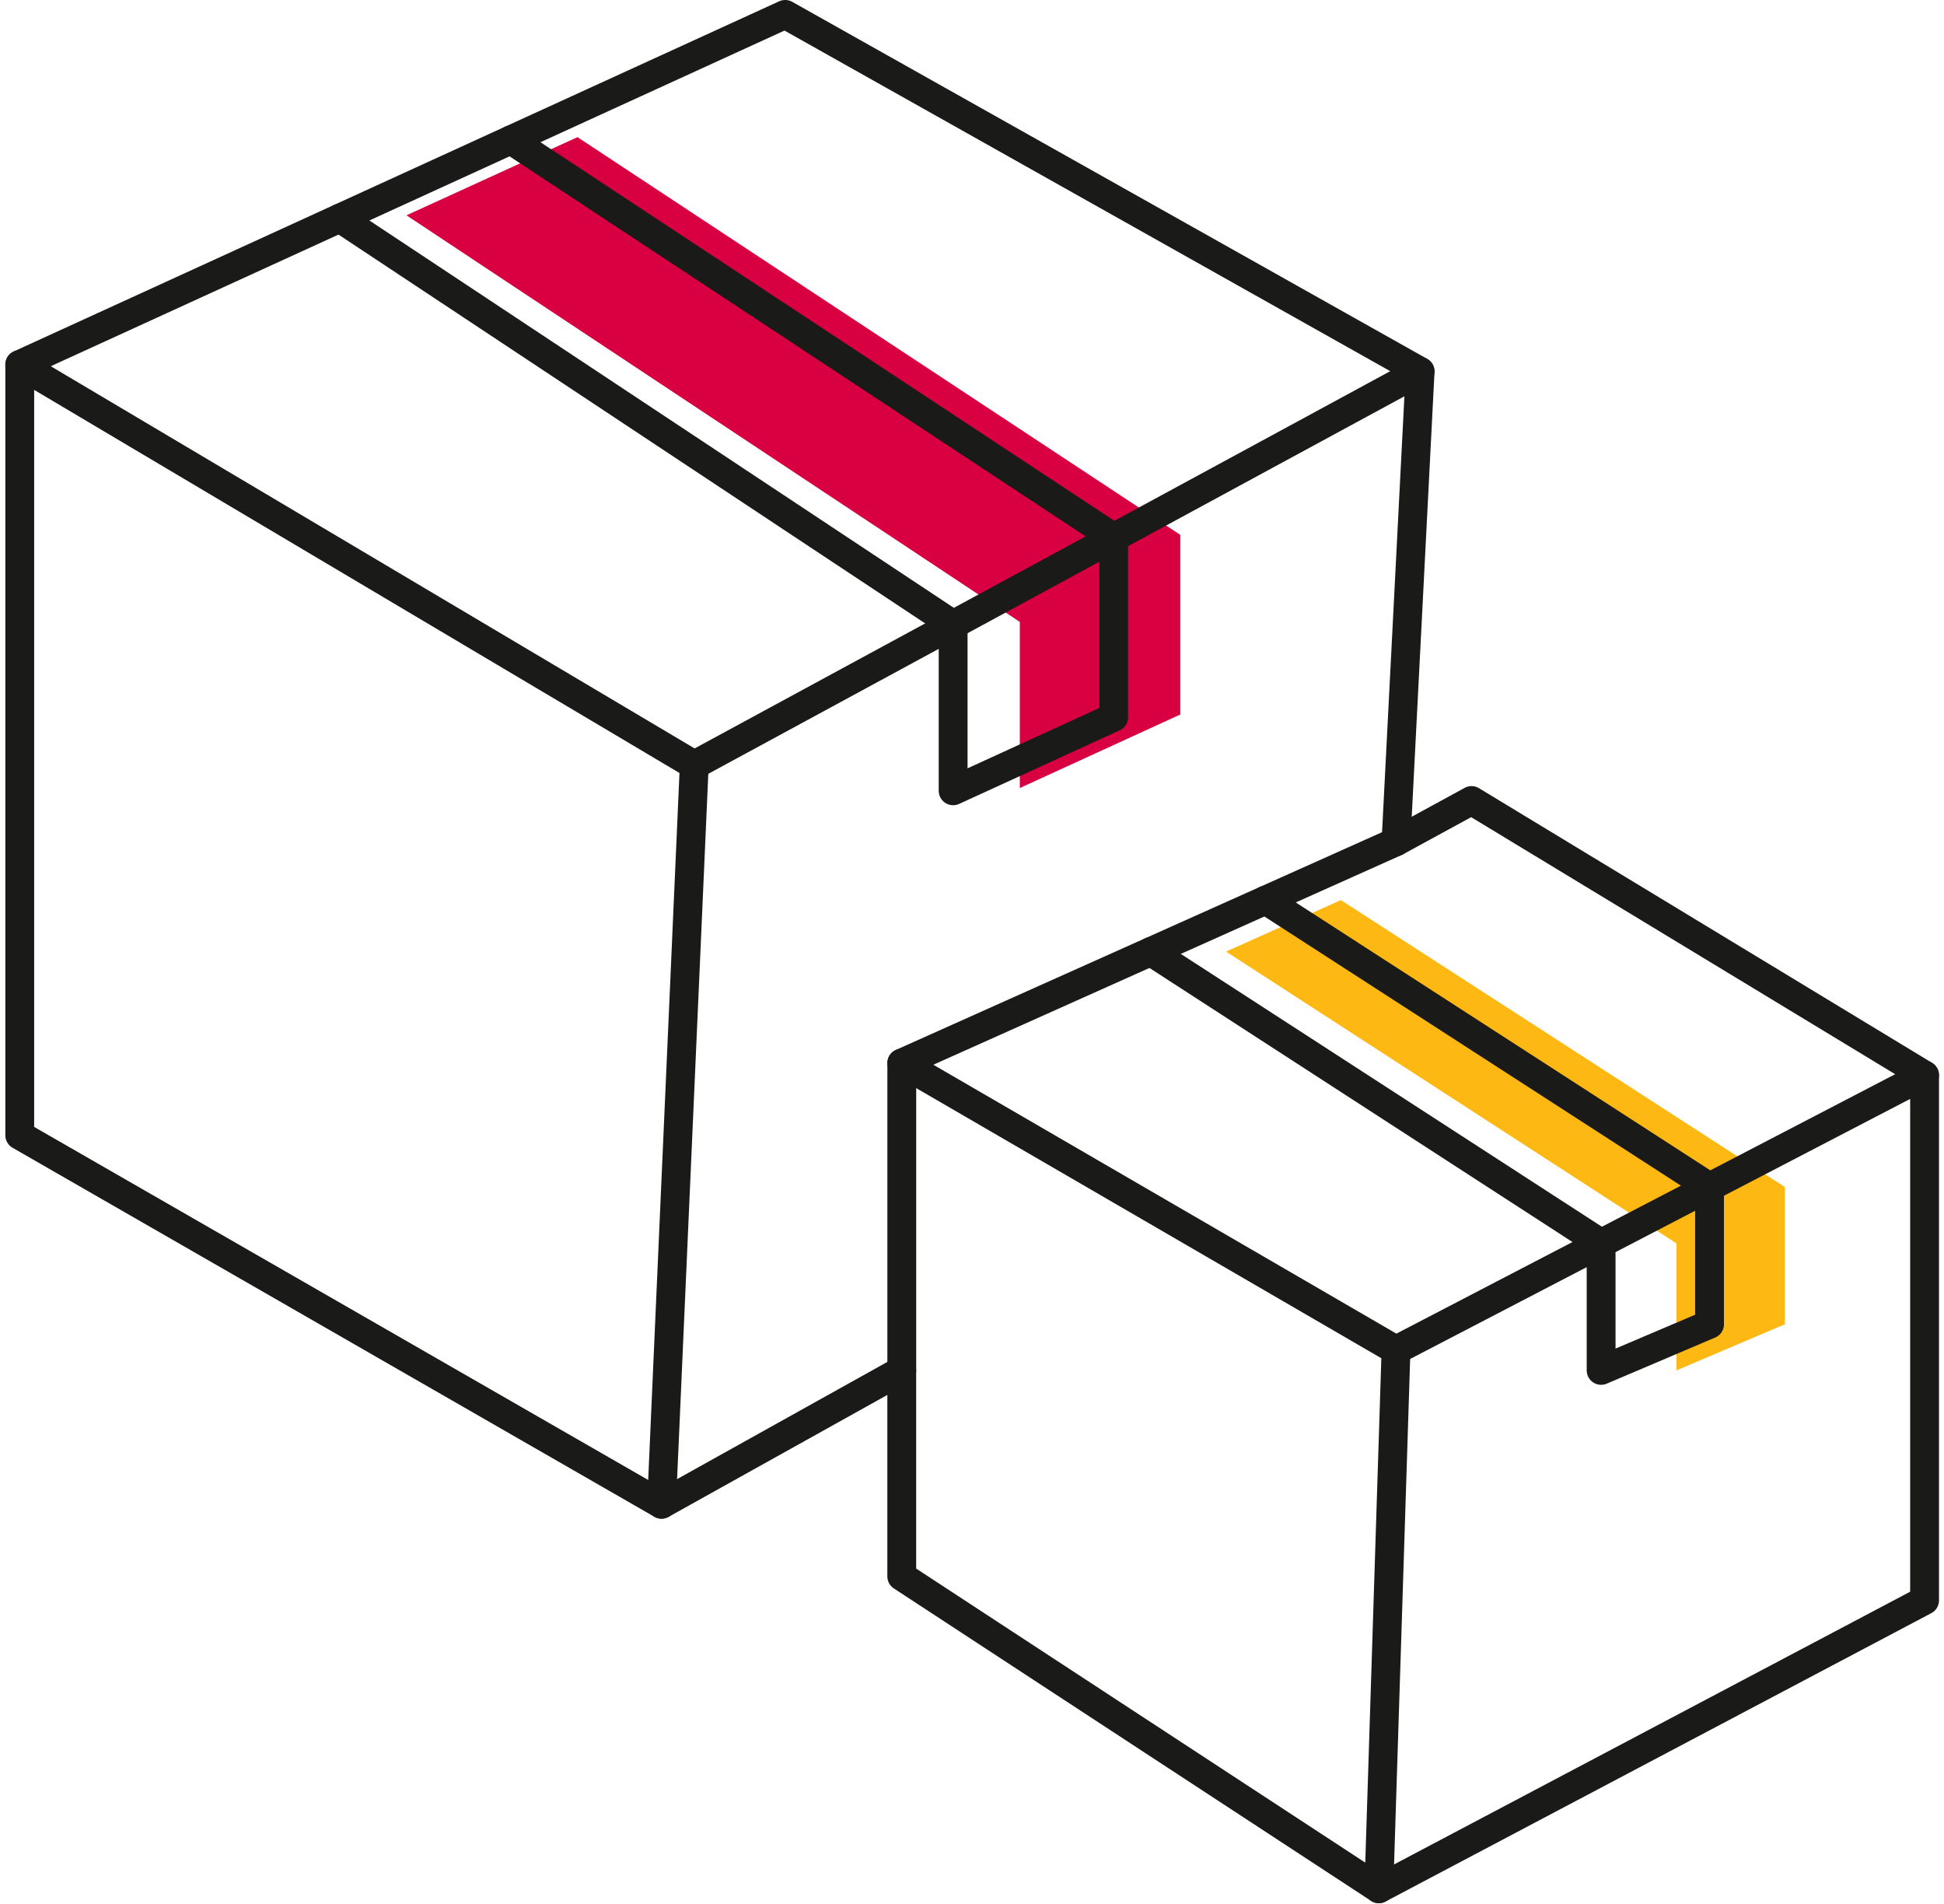
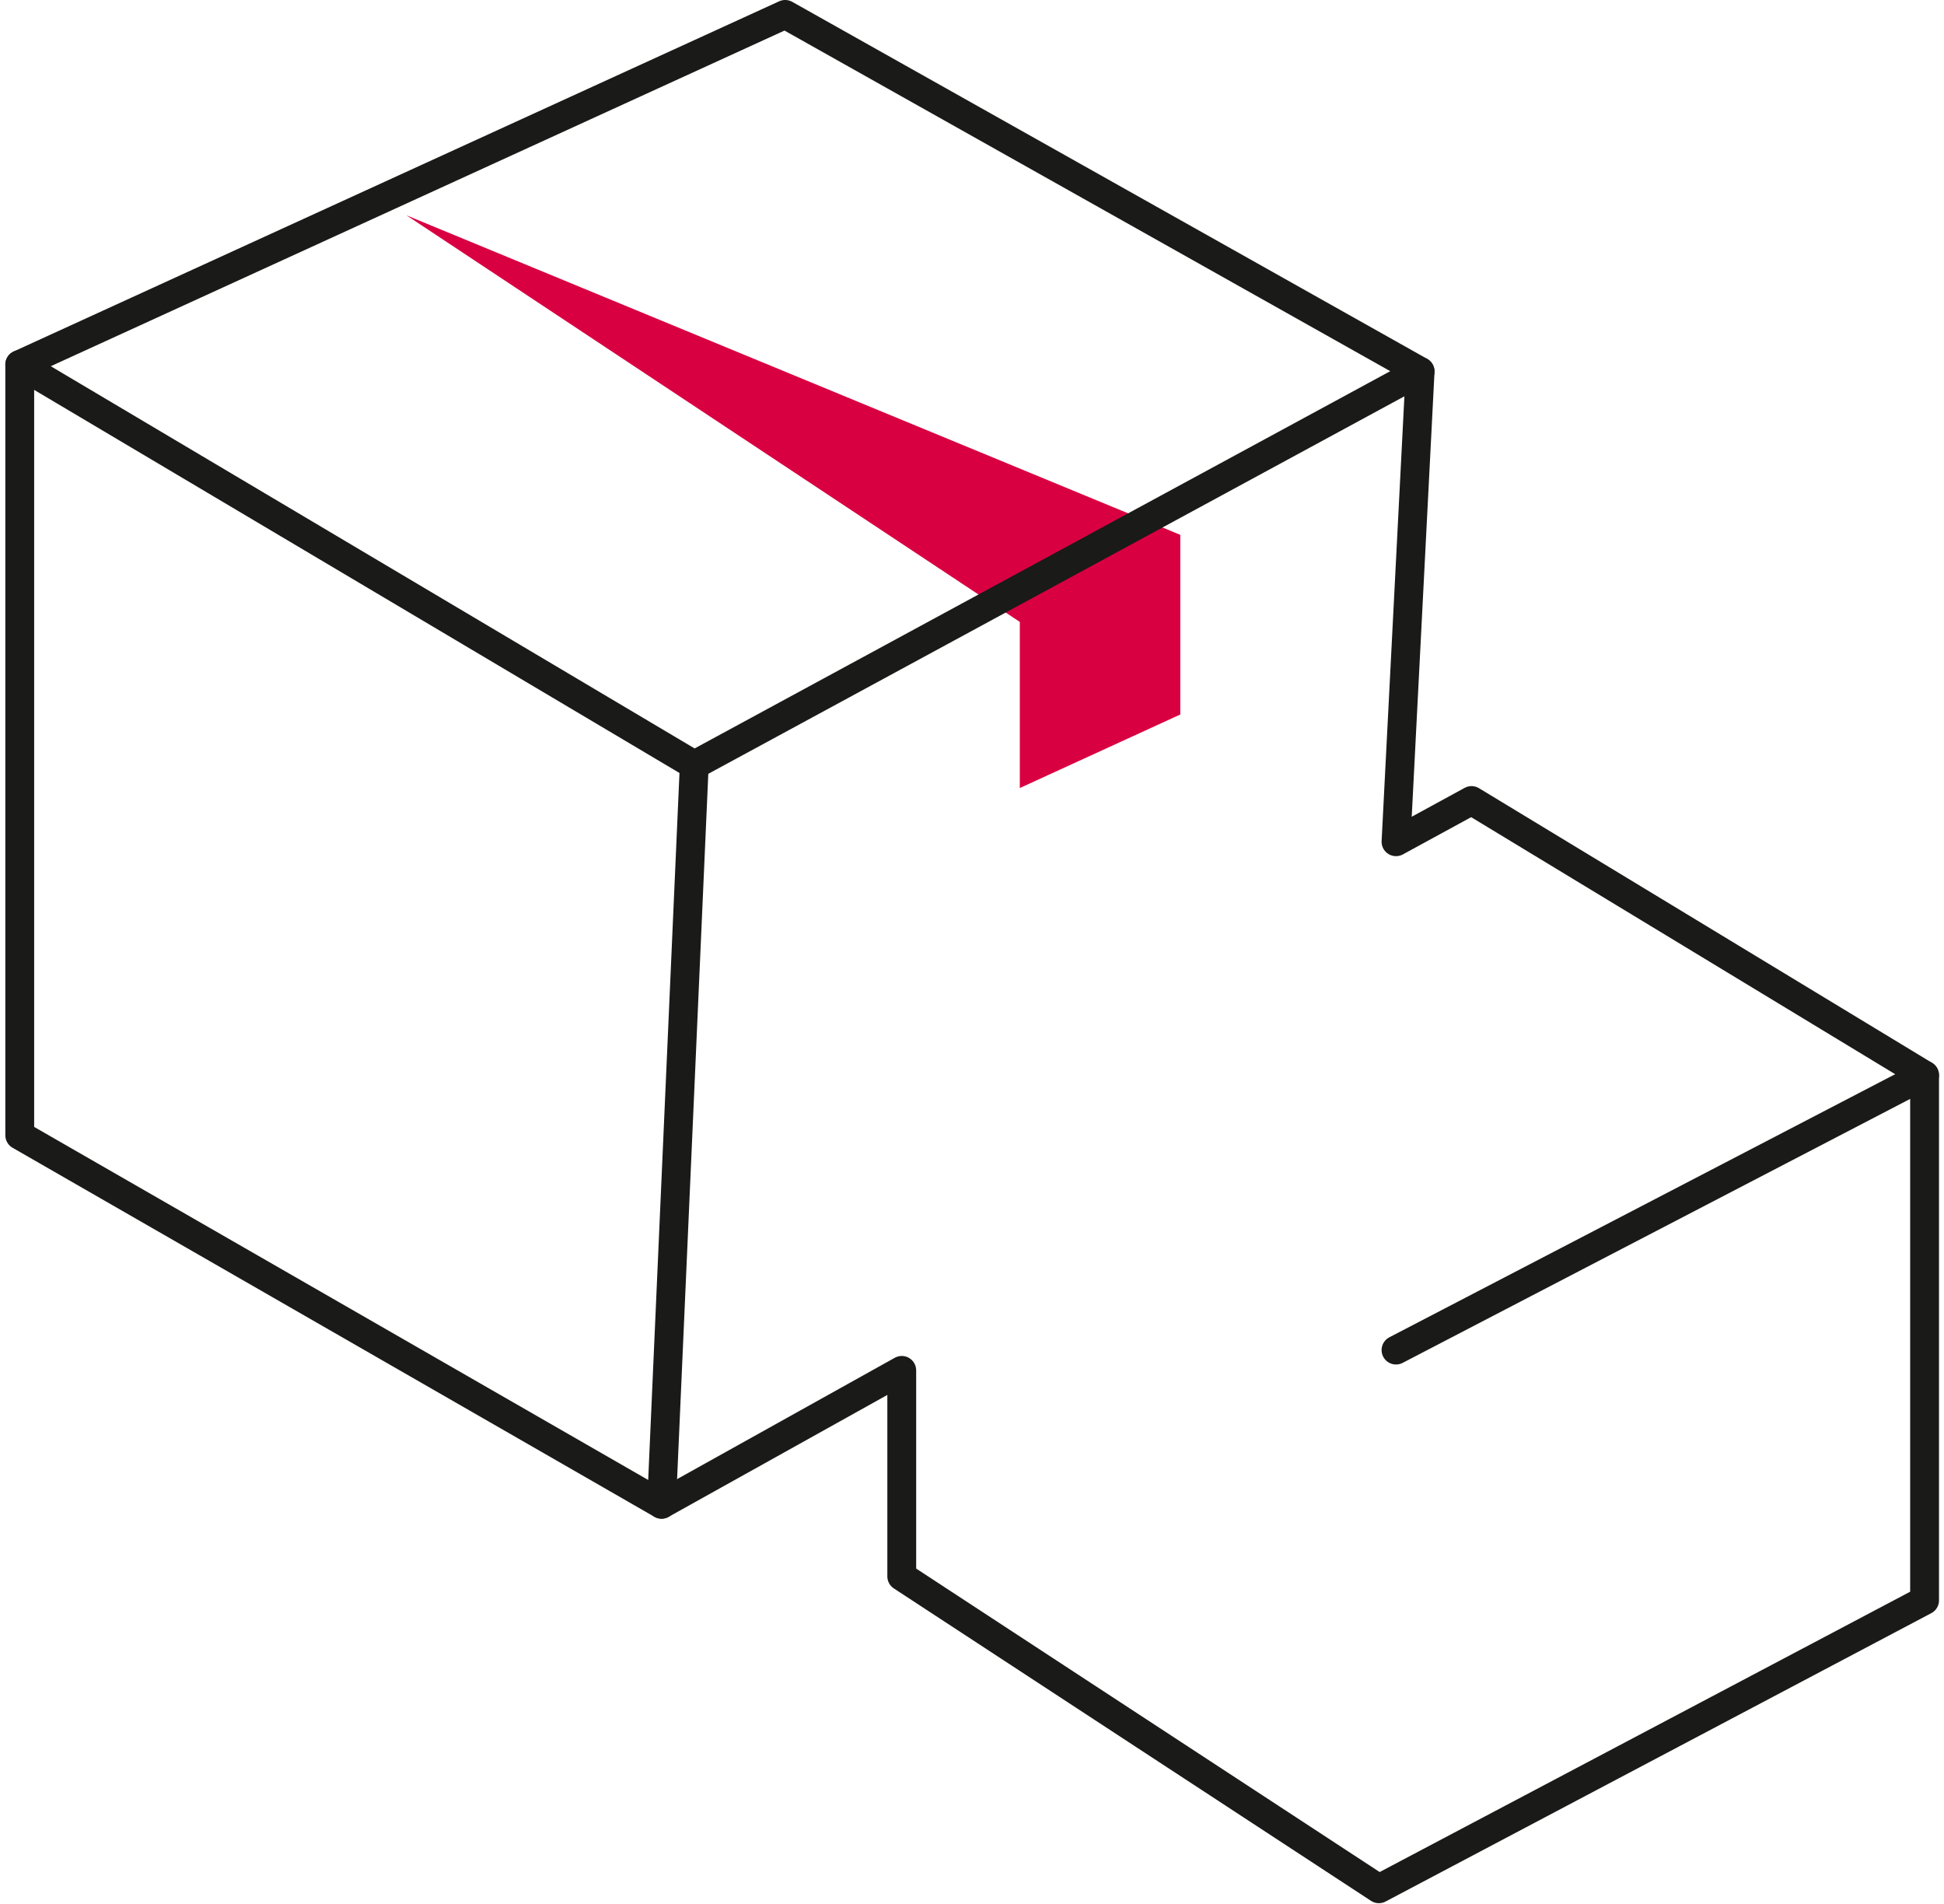
<svg xmlns="http://www.w3.org/2000/svg" width="134.862" height="132.031" viewBox="0 0 134.862 132.031">
  <g id="Group_66" data-name="Group 66" transform="translate(-2.214 -6.577)">
-     <path id="Path_121" data-name="Path 121" d="M94.039,77.546l31.245,20.239v8.808l7.522-3.2V93.874l-30.8-19.9" transform="translate(-6.77 -4.969)" fill="#fdb813" style="mix-blend-mode: multiply;isolation: isolate" />
-     <path id="Path_122" data-name="Path 122" d="M32.582,22.2,75.132,50.4V61.922l11.133-5.1V44.362L44.446,16.778Z" transform="translate(-2.17 -0.689)" fill="#d90042" />
+     <path id="Path_122" data-name="Path 122" d="M32.582,22.2,75.132,50.4V61.922l11.133-5.1V44.362Z" transform="translate(-2.17 -0.689)" fill="#d90042" />
    <path id="Path_123" data-name="Path 123" d="M48.108,110.91,3.584,85.316V31.862l53.1-24.286,44.048,24.762L99.06,64.958,104.3,62.1l31.429,19.048v36.429l-37.857,20-33.1-21.667V101.624Z" fill="none" stroke="#1a1a18" stroke-linecap="round" stroke-linejoin="round" stroke-width="2" />
    <path id="Path_124" data-name="Path 124" d="M48.108,112.874,50.377,61.6,3.584,33.827" transform="translate(0 -1.965)" fill="none" stroke="#1a1a18" stroke-linecap="round" stroke-linejoin="round" stroke-width="2" />
    <line id="Line_12" data-name="Line 12" y1="27.3" x2="50.35" transform="translate(50.377 32.338)" fill="none" stroke="#1a1a18" stroke-linecap="round" stroke-linejoin="round" stroke-width="2" />
-     <path id="Path_125" data-name="Path 125" d="M27.582,22.411l42.55,28.194V62.129l11.133-5.1V44.568L39.446,16.984" transform="translate(-1.796 -0.704)" fill="none" stroke="#1a1a18" stroke-linecap="round" stroke-linejoin="round" stroke-width="2" />
-     <path id="Path_126" data-name="Path 126" d="M69.724,106.266V84.951L104.01,69.6" transform="translate(-4.95 -4.642)" fill="none" stroke="#1a1a18" stroke-linecap="round" stroke-linejoin="round" stroke-width="2" />
-     <path id="Path_127" data-name="Path 127" d="M69.724,86.193,104.01,106.1l-1.19,37.362" transform="translate(-4.95 -5.884)" fill="none" stroke="#1a1a18" stroke-linecap="round" stroke-linejoin="round" stroke-width="2" />
    <line id="Line_13" data-name="Line 13" y1="19.067" x2="36.667" transform="translate(99.06 81.148)" fill="none" stroke="#1a1a18" stroke-linecap="round" stroke-linejoin="round" stroke-width="2" />
-     <path id="Path_128" data-name="Path 128" d="M88.391,77.546l31.245,20.239v8.808l7.522-3.2V93.874l-30.8-19.9" transform="translate(-6.347 -4.969)" fill="none" stroke="#1a1a18" stroke-linecap="round" stroke-linejoin="round" stroke-width="2" />
  </g>
</svg>